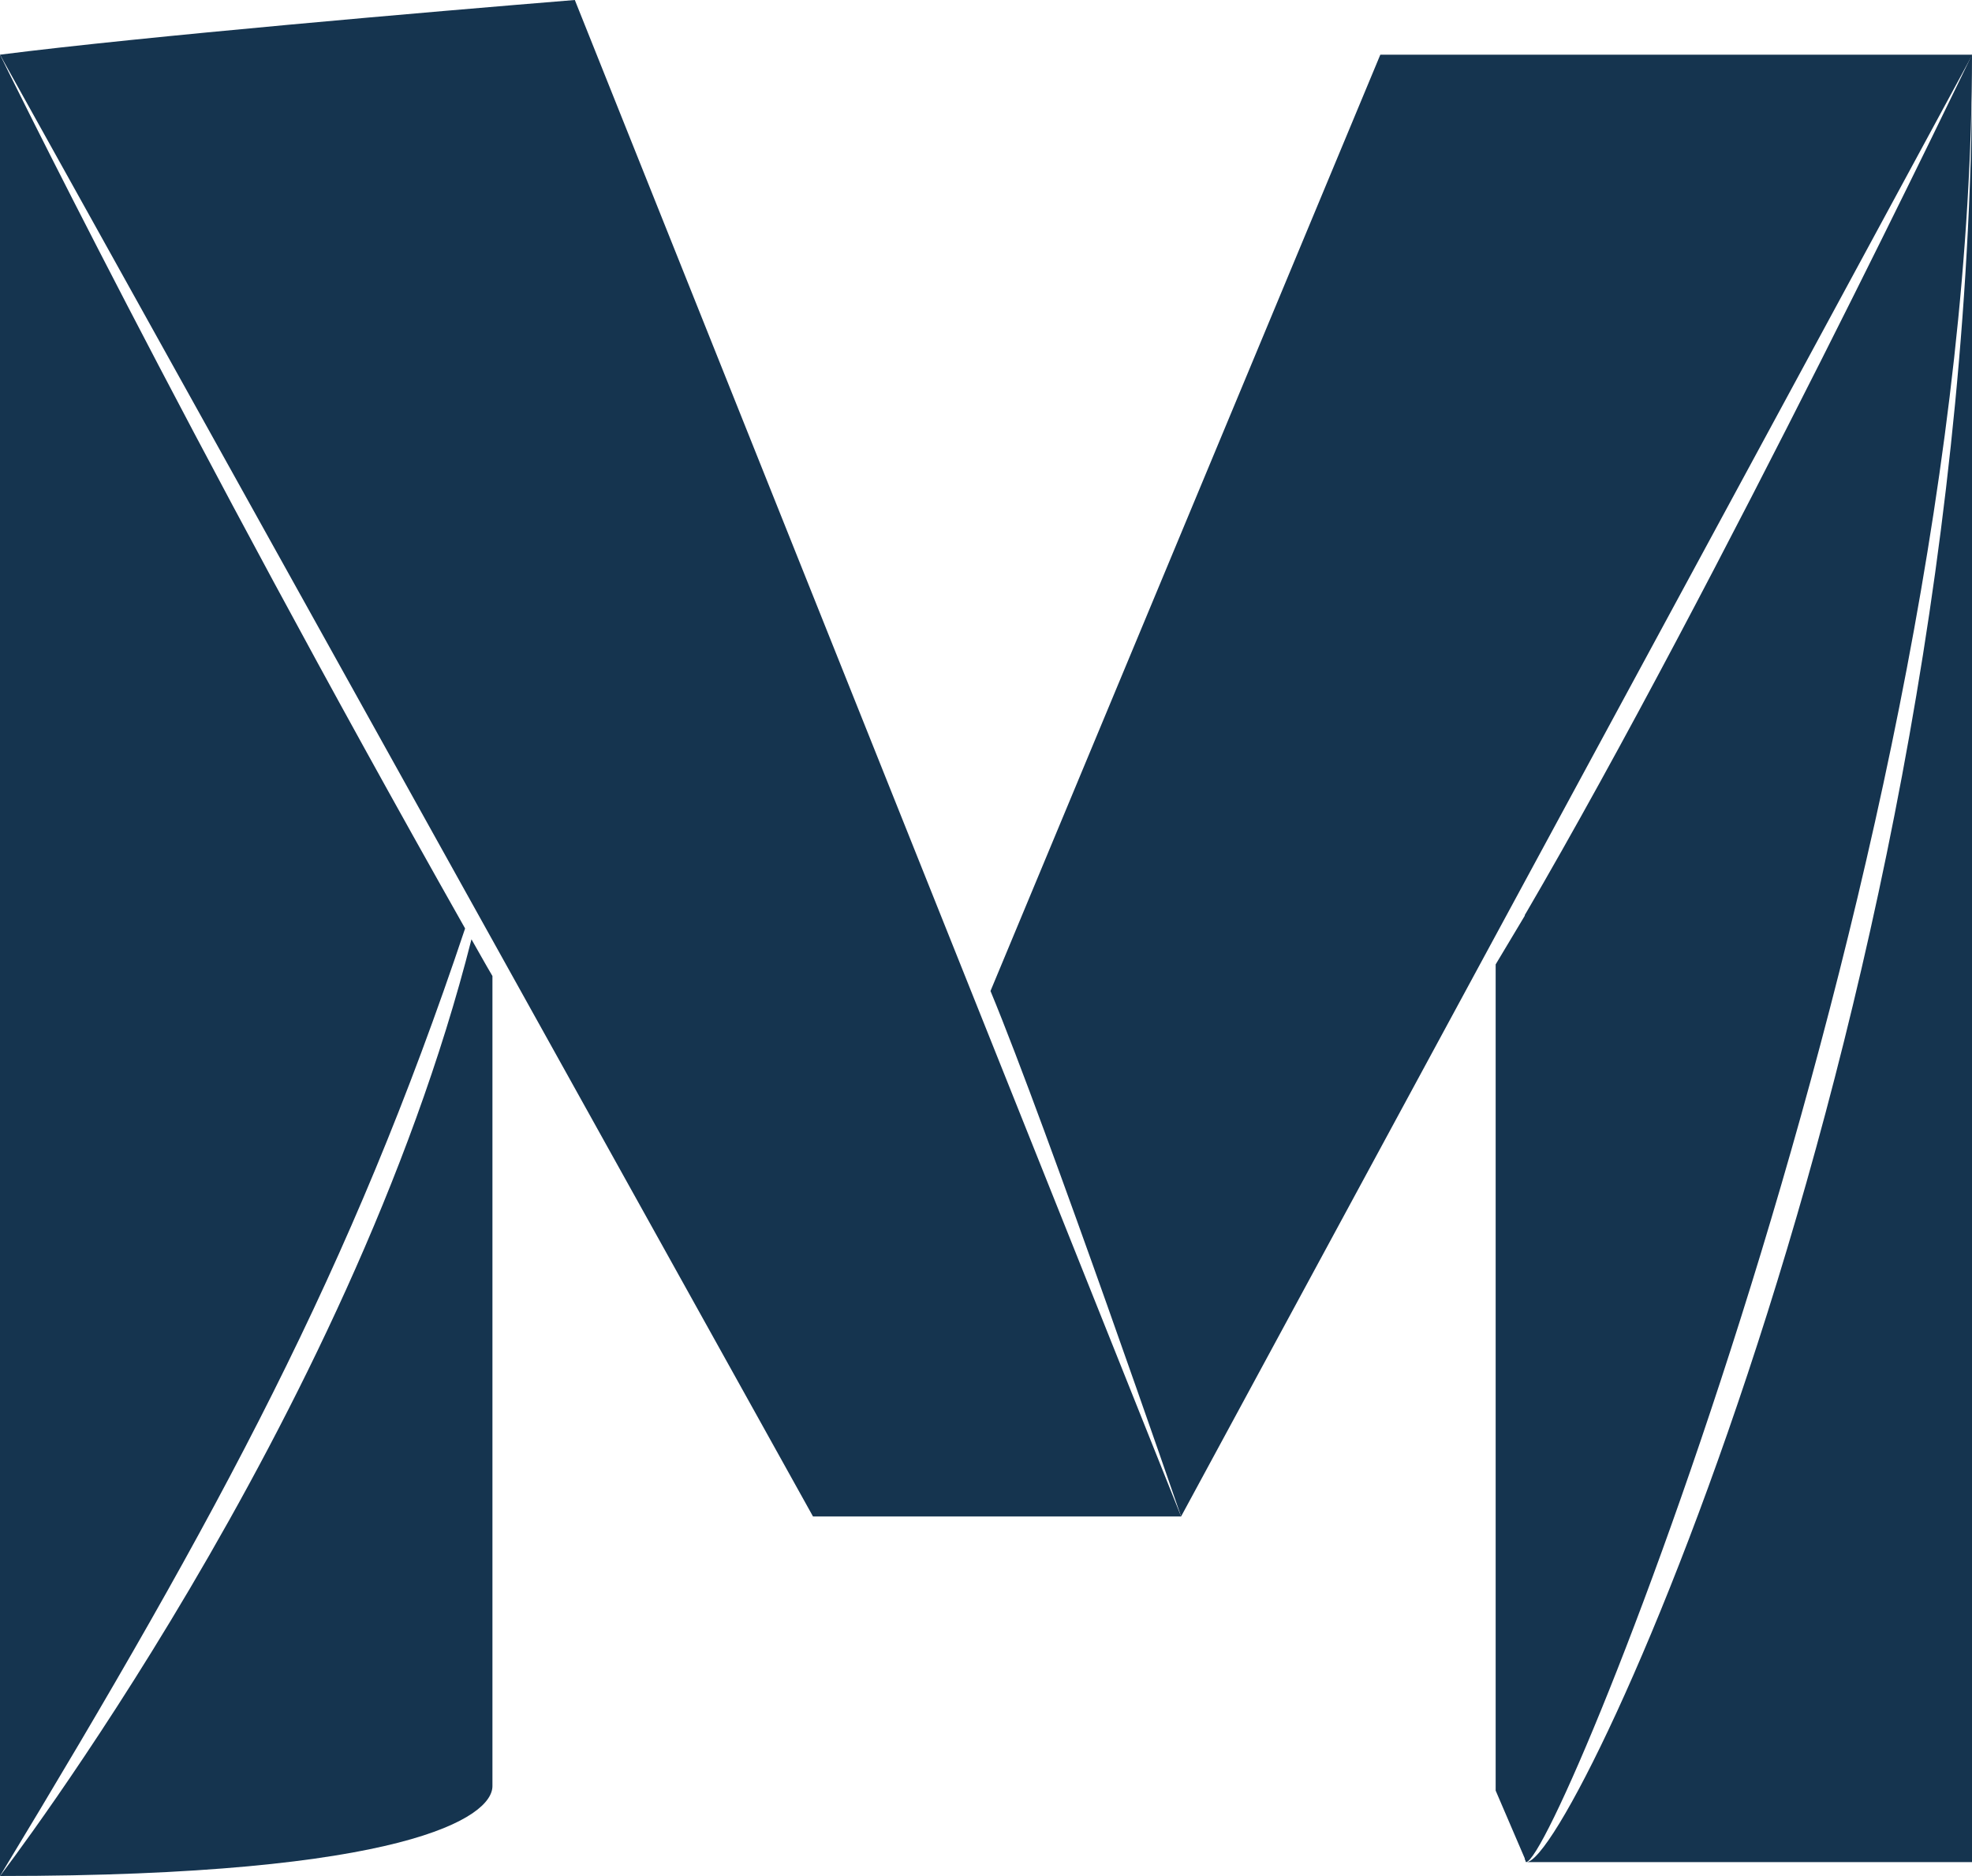
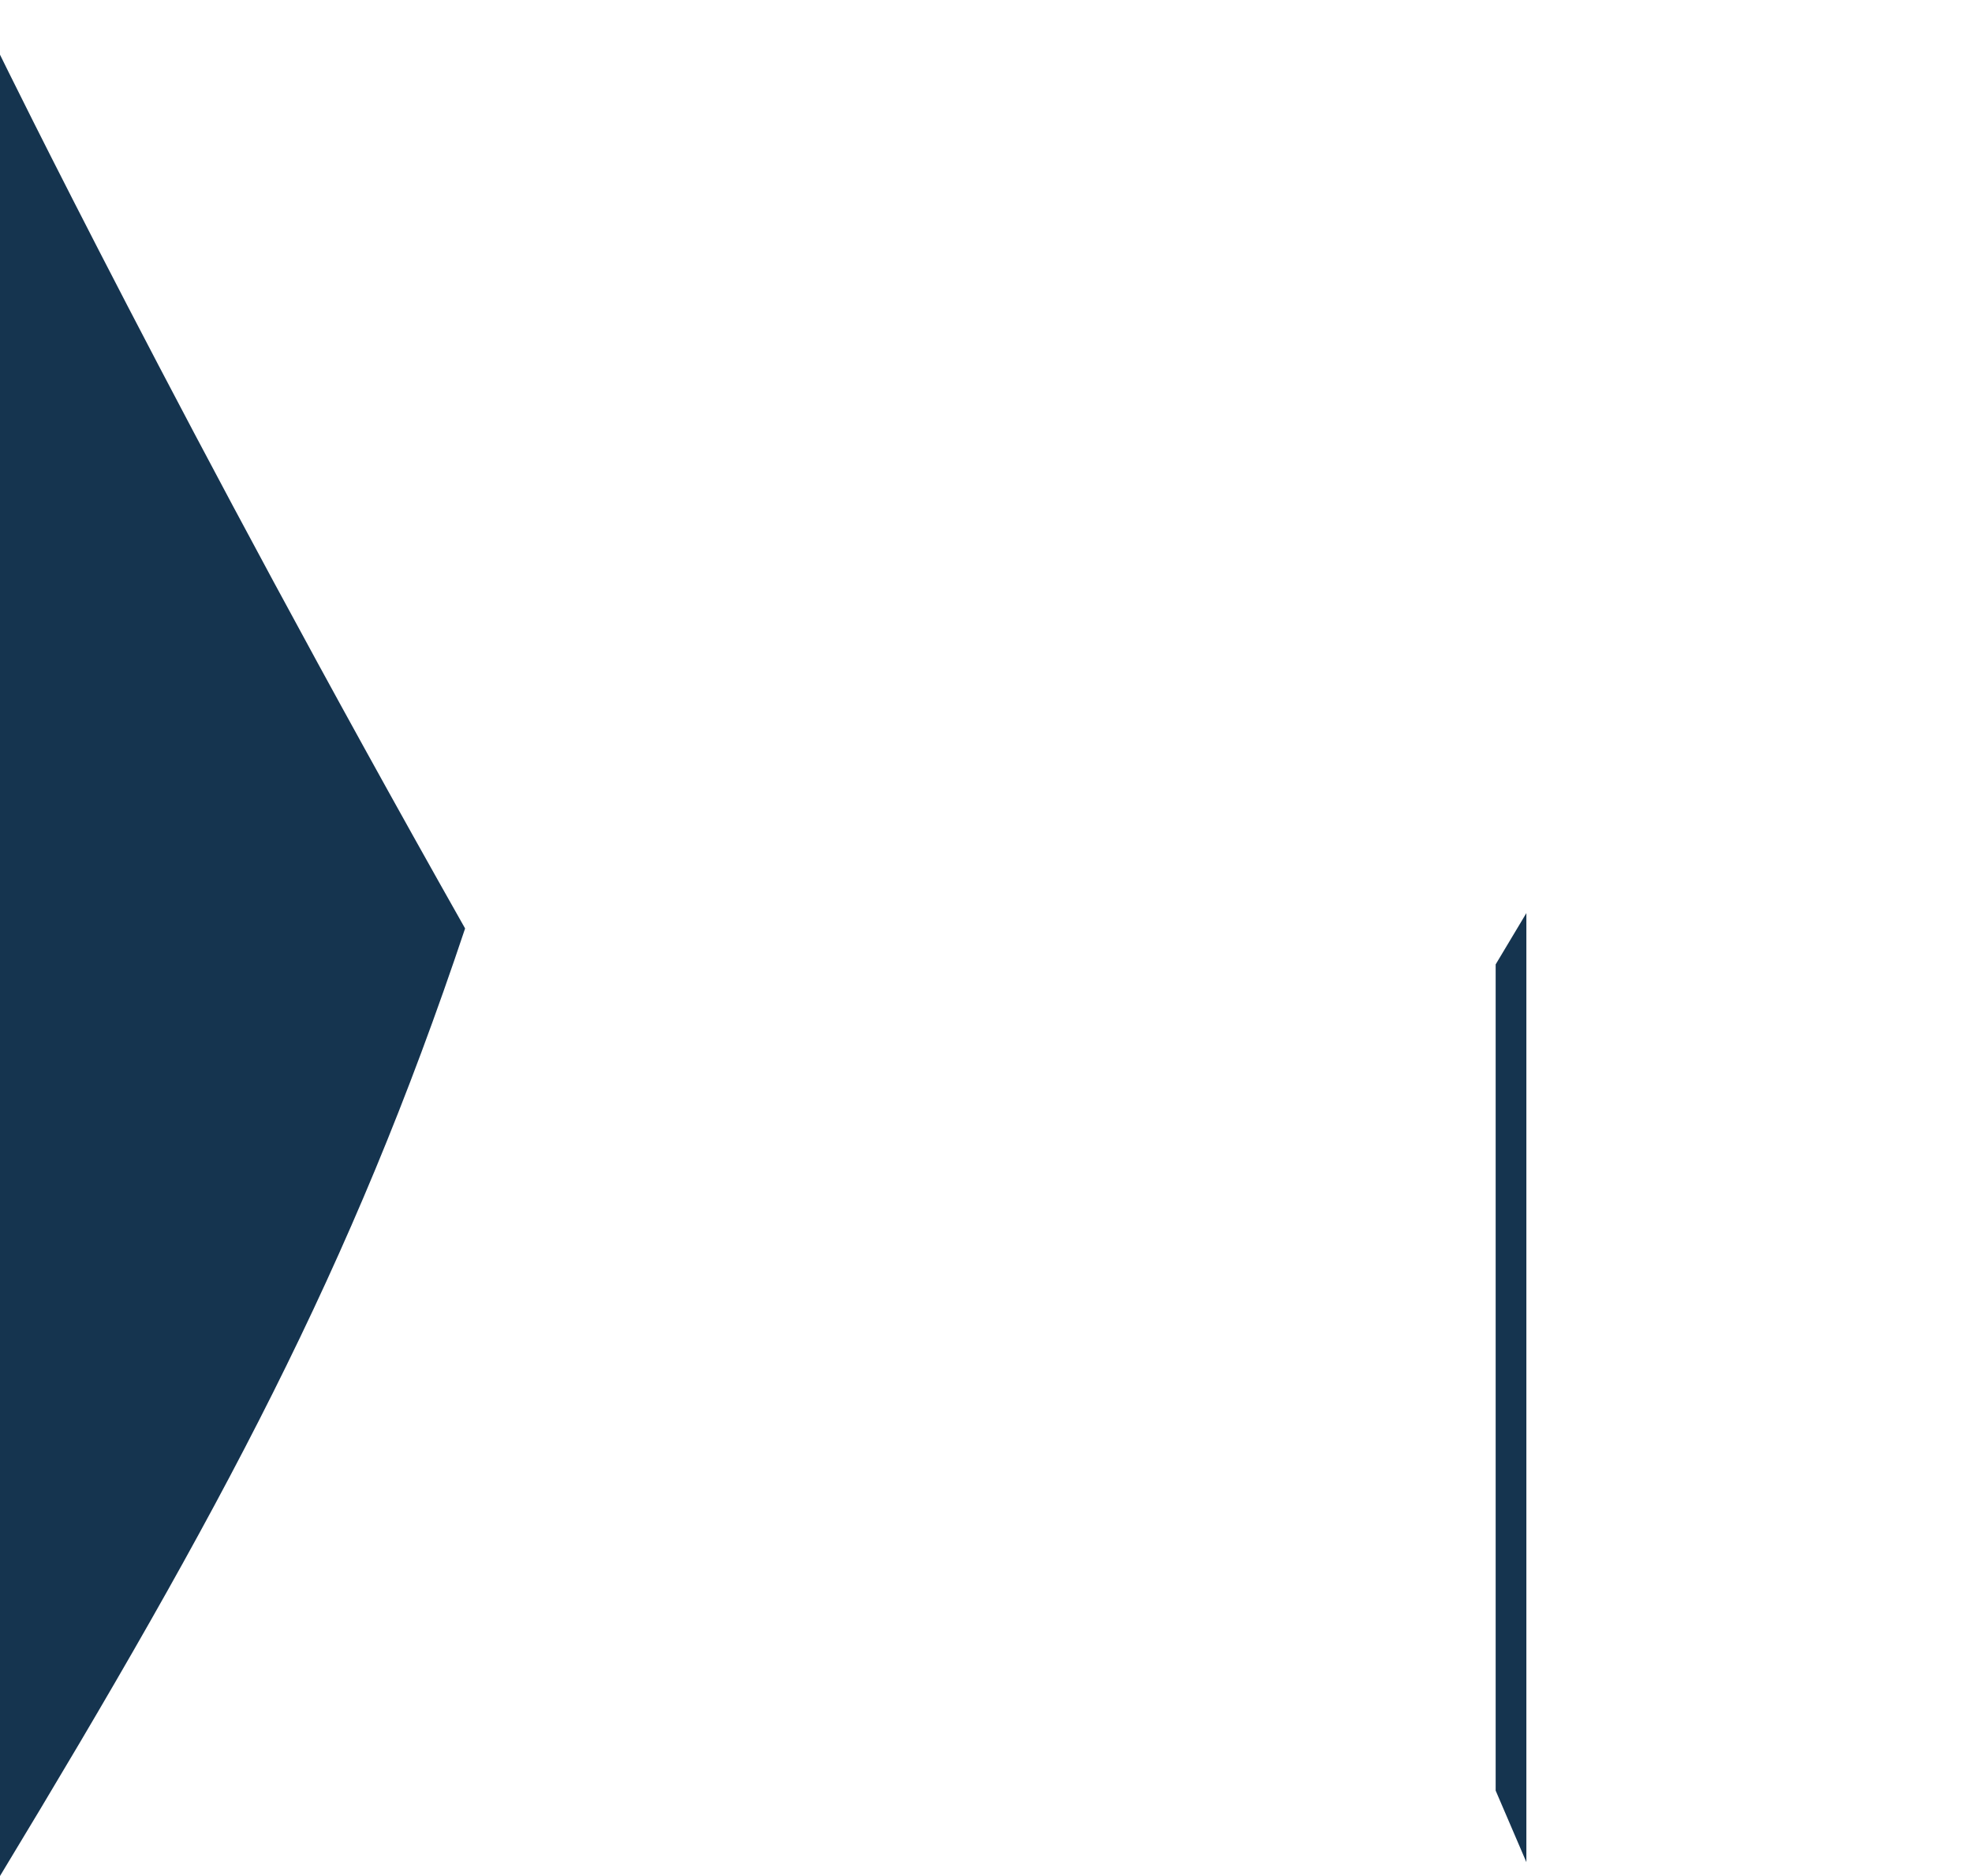
<svg xmlns="http://www.w3.org/2000/svg" version="1.1" id="Ebene_1" x="0px" y="0px" viewBox="0 0 526.6 500.9" style="enable-background:new 0 0 526.6 500.9;" xml:space="preserve">
  <style type="text/css">
	.st0{fill:#15344f;}
	.st1{fill:#15344f;}
	.st2{fill:#15344f;}
	.st3{fill:#15344f;}
	.st4{fill:#15344f;}
	.st5{fill:#15344f;}
	.st6{fill:#15344f;}
</style>
  <g>
    <linearGradient id="SVGID_1_" gradientUnits="userSpaceOnUse" x1="257.088" y1="288.8" x2="556.451" y2="346.99" gradientTransform="matrix(1 0 0 -1 0 515.086)">
      <stop offset="0" style="stop-color:#0F6067" />
      <stop offset="0.5" style="stop-color:#05ABAC" />
      <stop offset="1" style="stop-color:#58BEC4" />
    </linearGradient>
-     <path class="st0" d="M368.6,14.6h158.1L315.4,404.9c0,0-35.6-103.4-50.9-140.3" />
    <g>
      <linearGradient id="SVGID_2_" gradientUnits="userSpaceOnUse" x1="466.637" y1="12.695" x2="509.441" y2="501.943" gradientTransform="matrix(1 0 0 -1 0 515.086)">
        <stop offset="0" style="stop-color:#117C83" />
        <stop offset="0.5" style="stop-color:#21B5B5" />
        <stop offset="1" style="stop-color:#7ED4D4" />
      </linearGradient>
-       <path class="st1" d="M407.6,497.2h119.1V14.6C526.6,266.8,420.6,497.2,407.6,497.2z" />
    </g>
    <linearGradient id="SVGID_3_" gradientUnits="userSpaceOnUse" x1="218.957" y1="493.828" x2="106.02" y2="146.246" gradientTransform="matrix(1 0 0 -1 0 515.086)">
      <stop offset="0" style="stop-color:#9ACCD3" />
      <stop offset="0.5" style="stop-color:#72AEB3" />
      <stop offset="1" style="stop-color:#317D7F" />
    </linearGradient>
-     <path class="st2" d="M315.4,404.9h-98.3L0,14.6C38.5,9.7,115.4,3.1,153.5,0L315.4,404.9z" />
    <linearGradient id="SVGID_4_" gradientUnits="userSpaceOnUse" x1="-26.925" y1="97.049" x2="162.603" y2="158.63" gradientTransform="matrix(1 0 0 -1 0 515.086)">
      <stop offset="0" style="stop-color:#21626E" />
      <stop offset="0.5" style="stop-color:#157C84" />
      <stop offset="1" style="stop-color:#03A3A5" />
    </linearGradient>
-     <path class="st3" d="M125.9,250.8C93.3,379.6-0.1,501,0,500.9c108.2,0,131.5-15.7,131.5-24c0-4.6,0-148.3,0-216.3   C129.6,257.4,127.8,254.1,125.9,250.8z" />
    <linearGradient id="SVGID_5_" gradientUnits="userSpaceOnUse" x1="121.268" y1="370.396" x2="-121.268" y2="144.227" gradientTransform="matrix(1 0 0 -1 0 515.086)">
      <stop offset="0" style="stop-color:#0B7C81" />
      <stop offset="0.5" style="stop-color:#068D90" />
      <stop offset="1" style="stop-color:#16B1B1" />
    </linearGradient>
    <path class="st4" d="M0,14.6v486.3c59.2-97.8,93.7-161.8,124.2-253C49,114.9,0,14.6,0,14.6z" />
    <linearGradient id="SVGID_6_" gradientUnits="userSpaceOnUse" x1="345.574" y1="94.405" x2="469.538" y2="194.789" gradientTransform="matrix(1 0 0 -1 0 515.086)">
      <stop offset="0" style="stop-color:#0A8A8F" />
      <stop offset="0.5" style="stop-color:#0F7C82" />
      <stop offset="1" style="stop-color:#1A5964" />
    </linearGradient>
    <polyline class="st5" points="399.4,478.1 407.6,497.2 407.6,243.8 399.4,257.5  " />
    <linearGradient id="SVGID_7_" gradientUnits="userSpaceOnUse" x1="533.274" y1="217.794" x2="401.471" y2="300.154" gradientTransform="matrix(1 0 0 -1 0 515.086)">
      <stop offset="0" style="stop-color:#256A77" />
      <stop offset="0.5" style="stop-color:#0D9499" />
      <stop offset="1" style="stop-color:#06A0A2" />
    </linearGradient>
-     <path class="st6" d="M407.2,244.3v252.1l0.3,0.8c8.5,0,119.1-272.8,119.1-482.6C526.6,14.6,459.1,155.4,407.2,244.3z" />
  </g>
</svg>